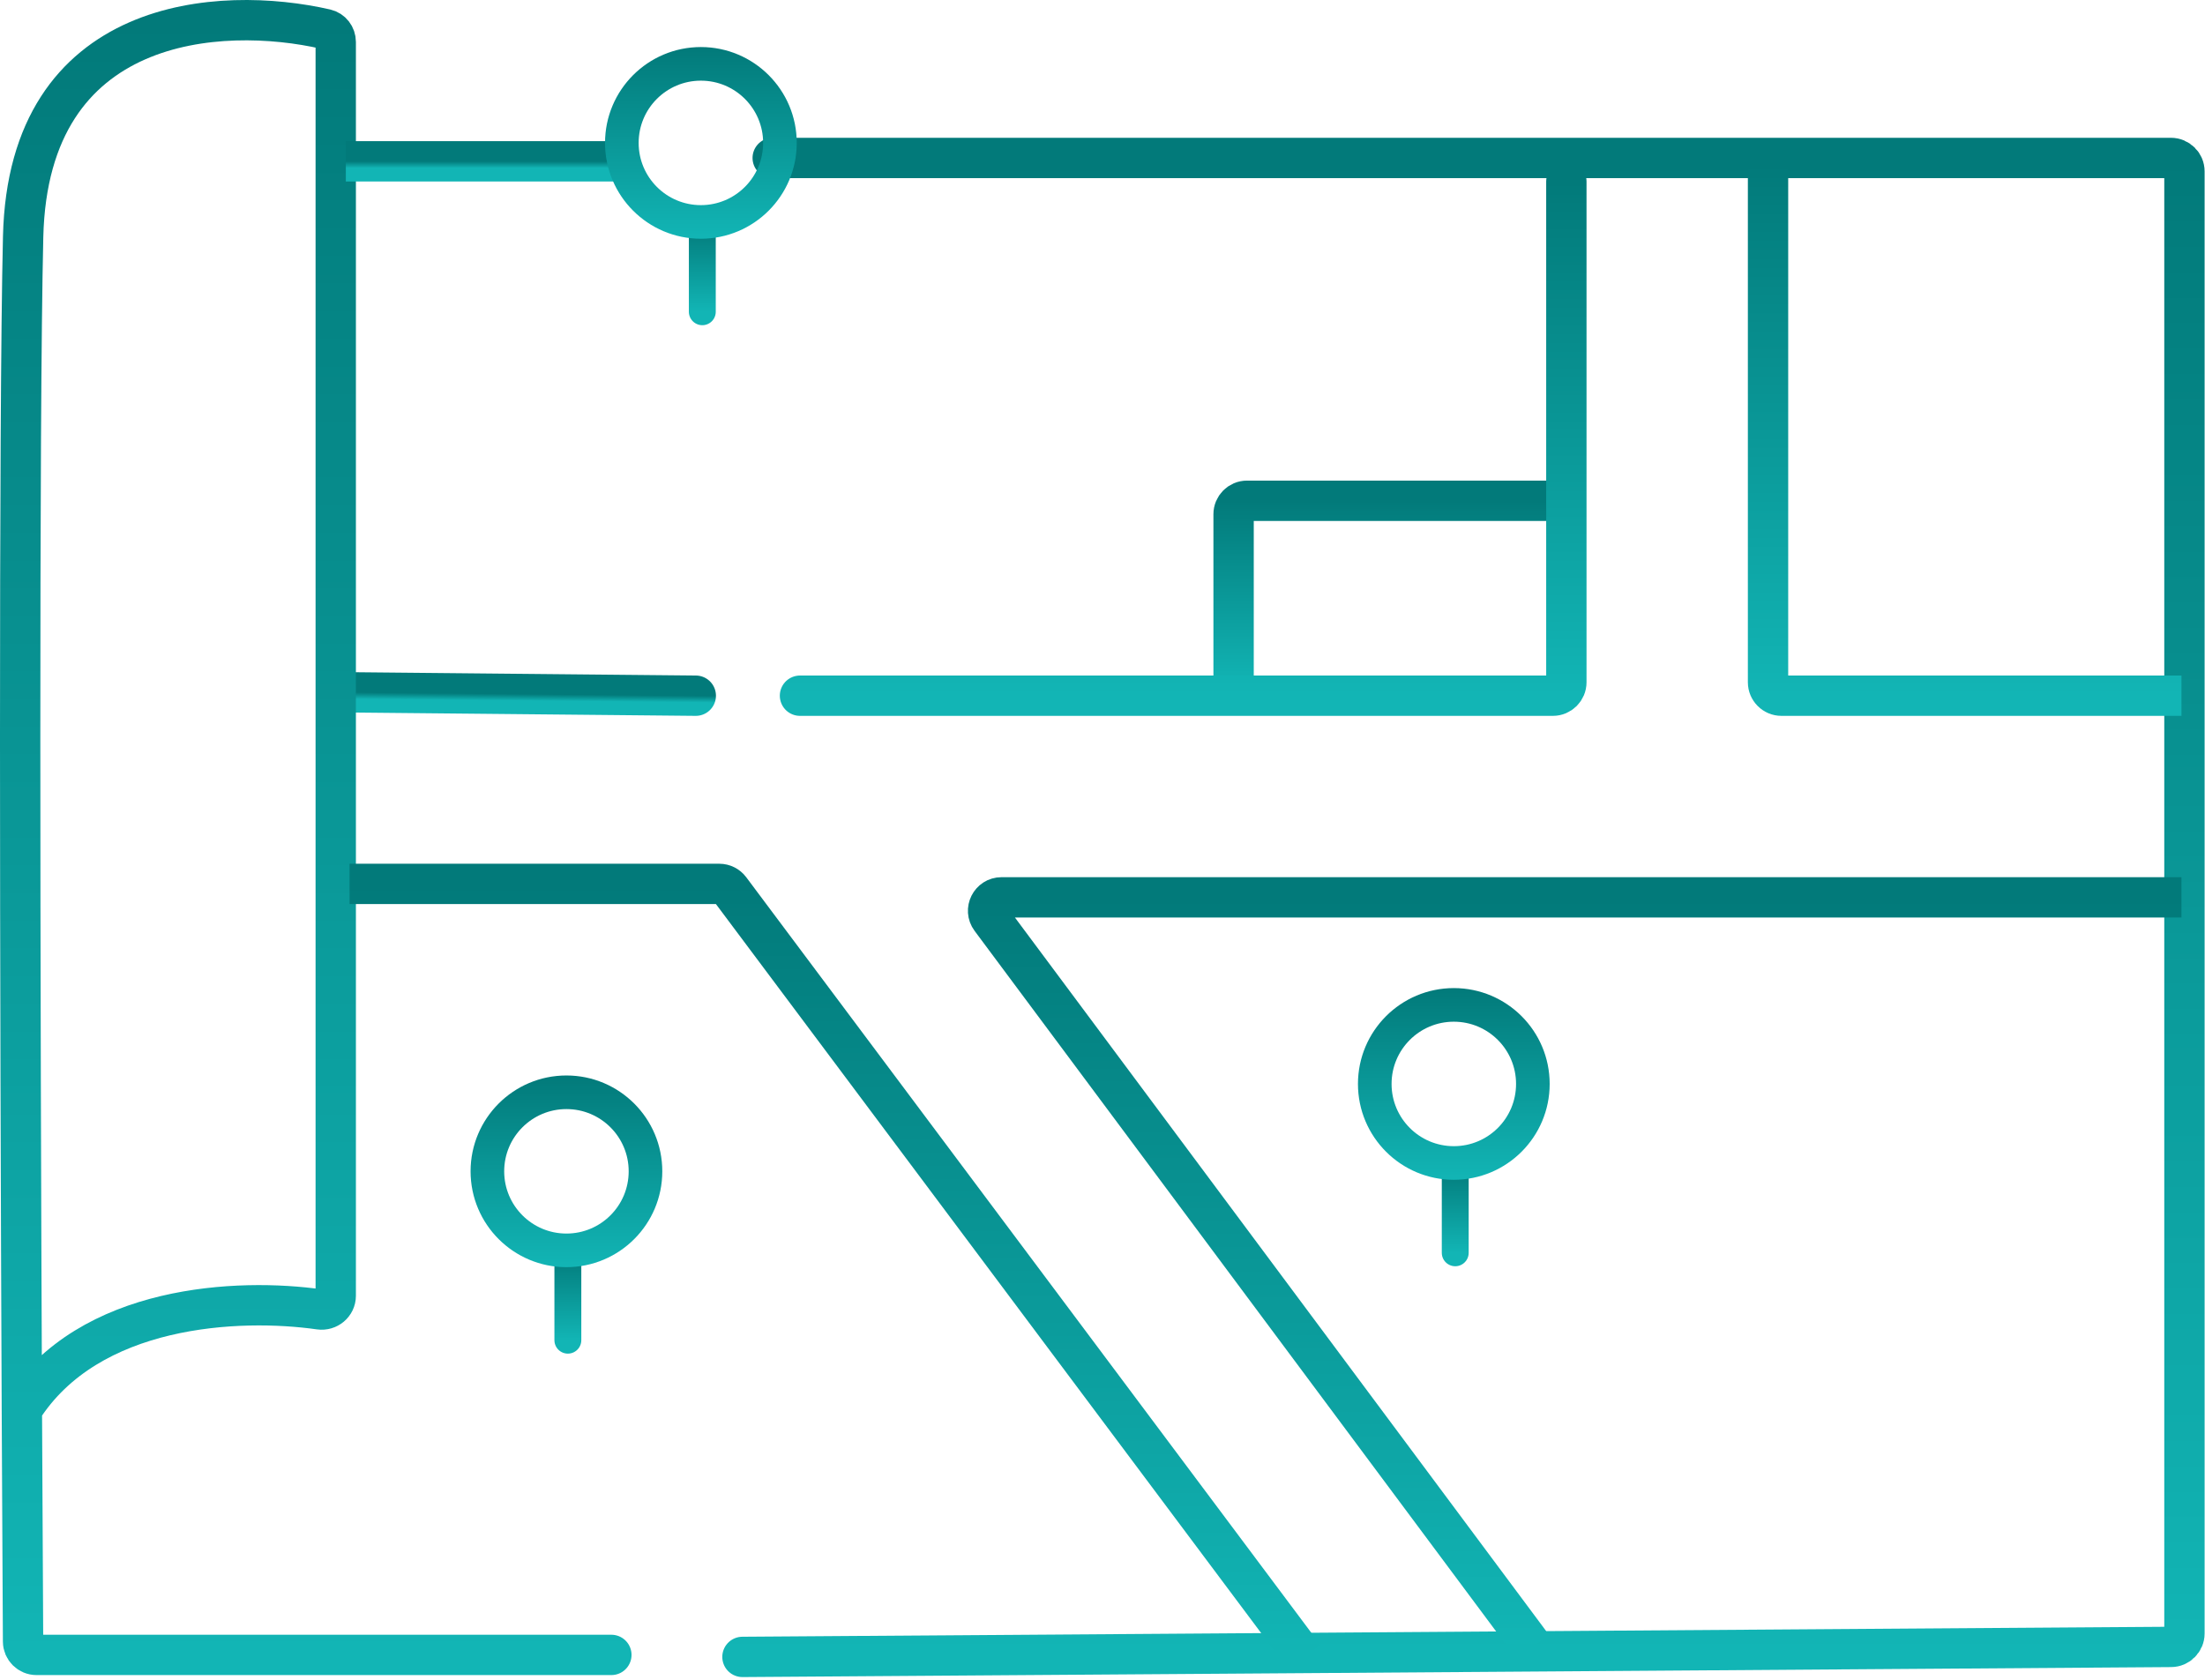
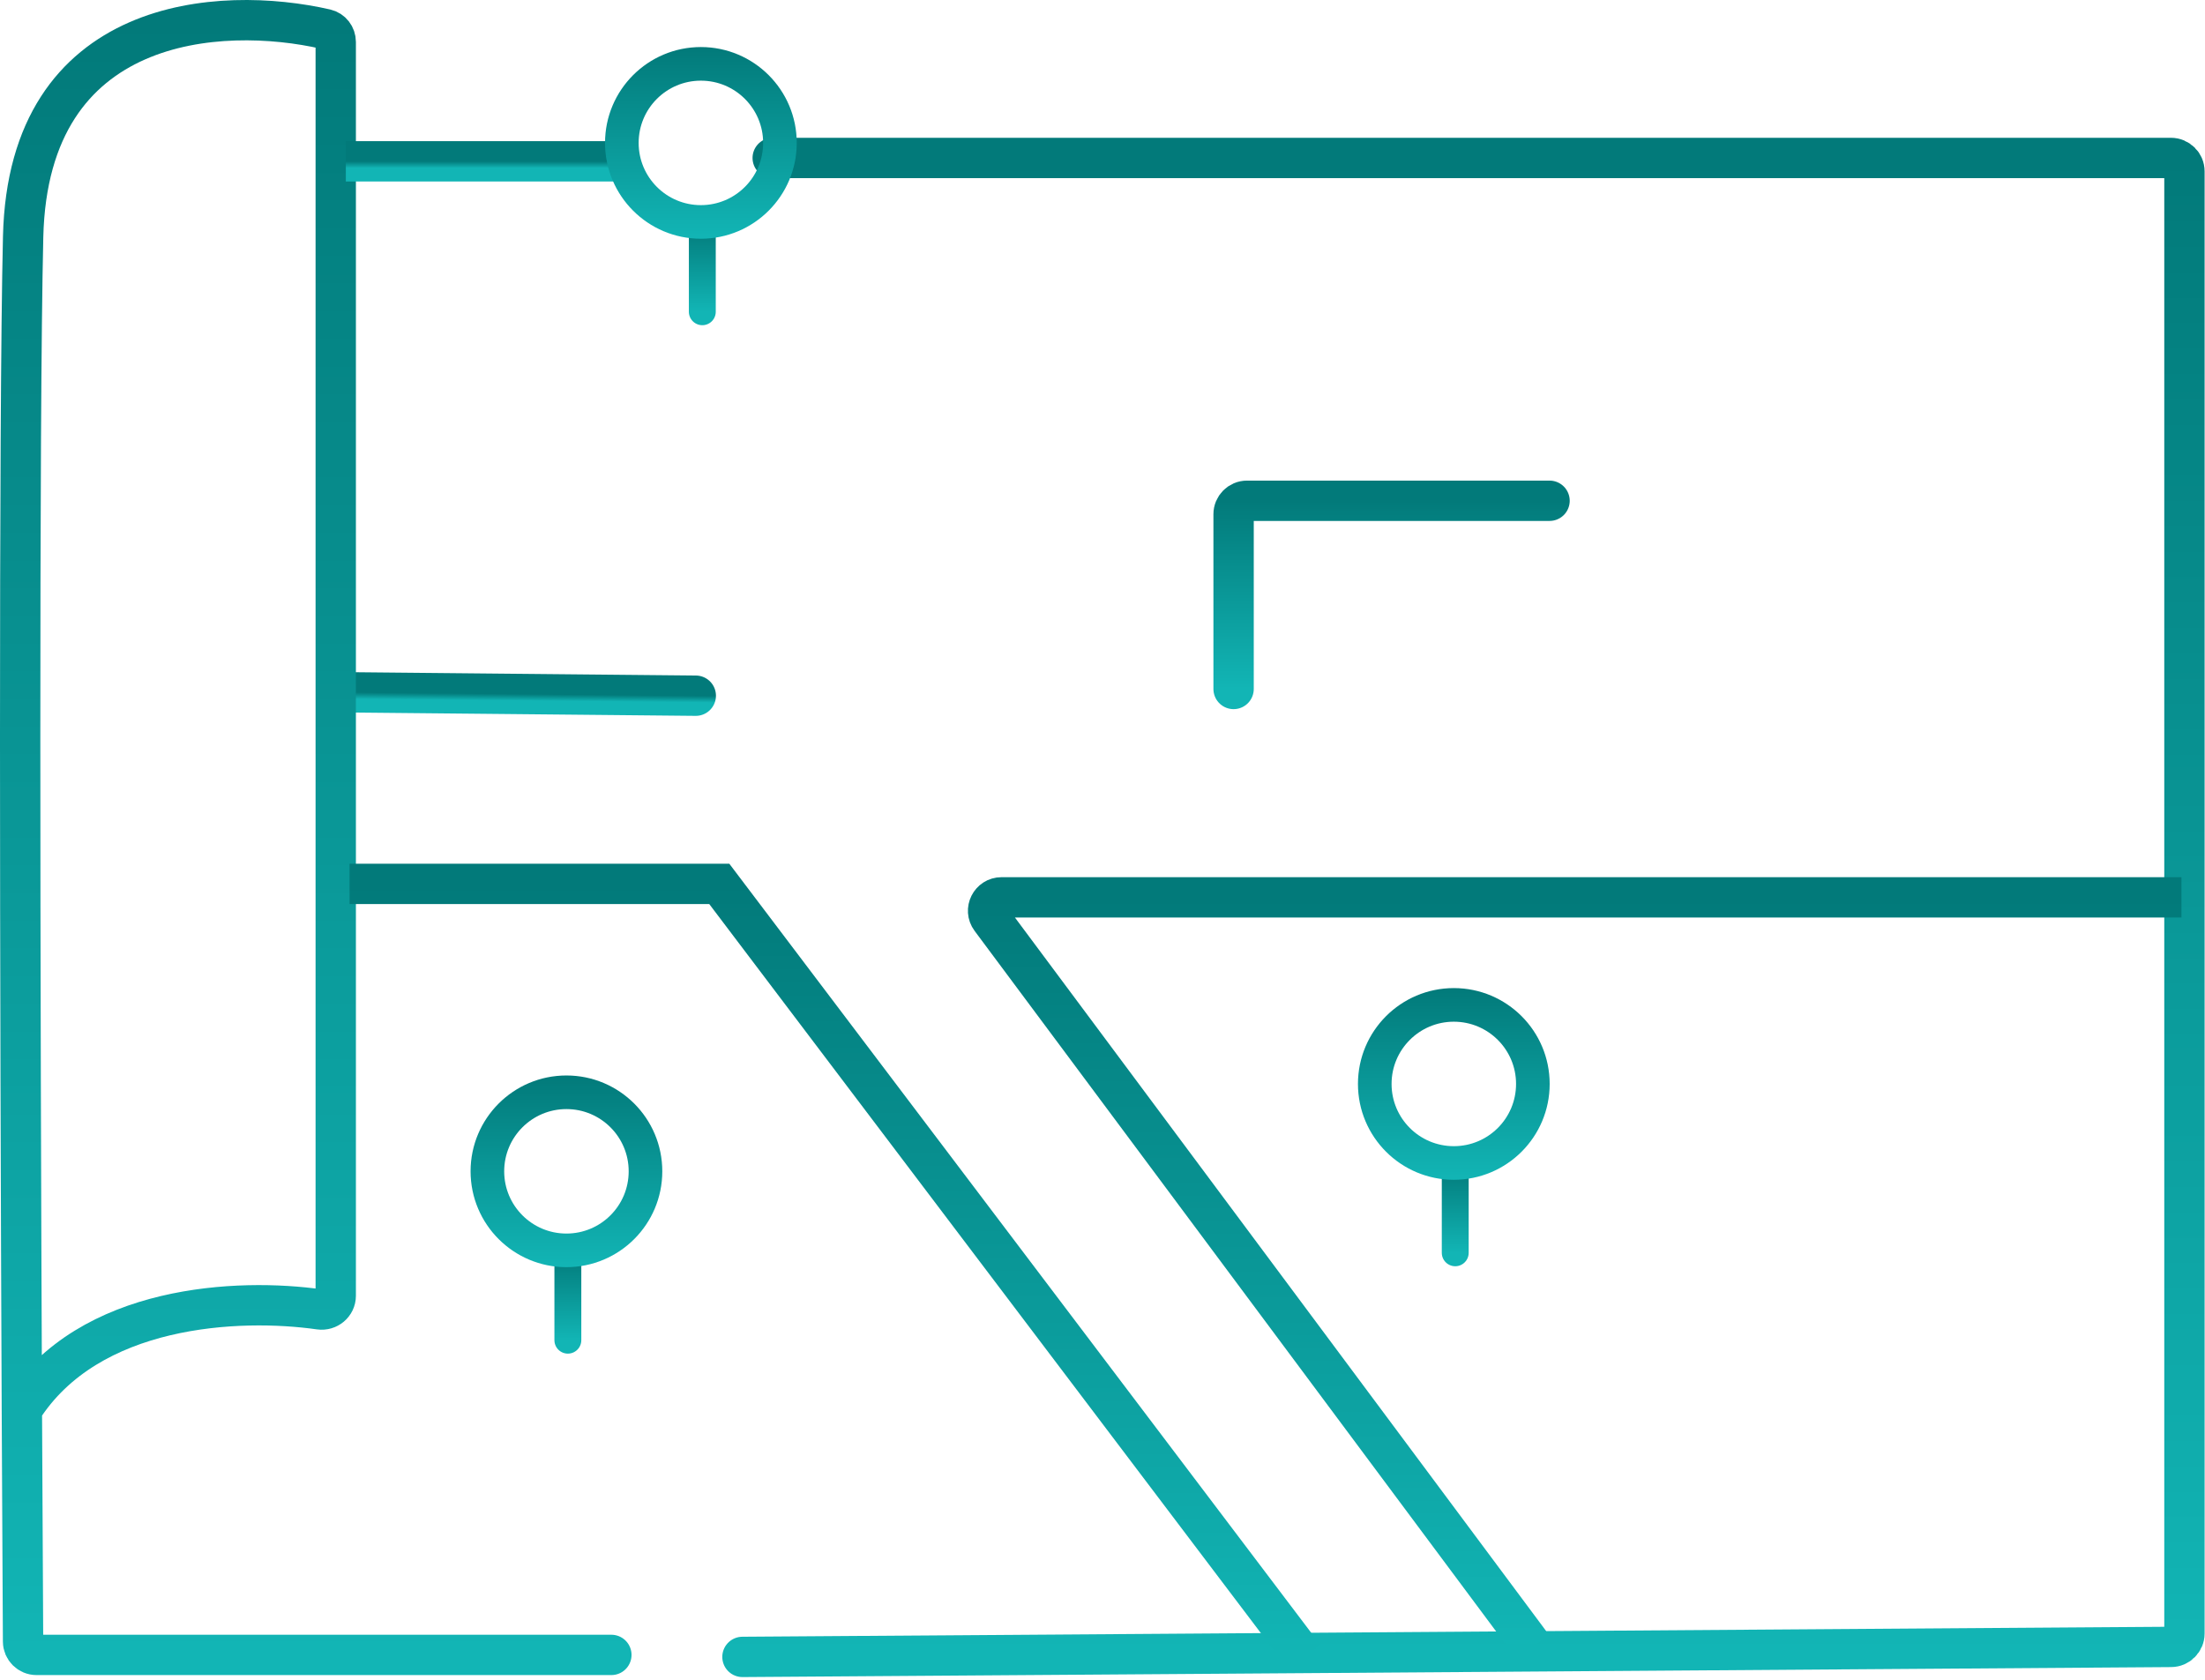
<svg xmlns="http://www.w3.org/2000/svg" width="328" height="250" viewBox="0 0 328 250" fill="none">
  <path d="M52 103L103.5 103.5" stroke="url(#paint0_linear_47_430)" stroke-width="6" stroke-linecap="round" />
  <path d="M90.942 246.203H5.43C4.33 246.203 3.436 245.315 3.43 244.215C3.372 234.312 3.311 222.552 3.253 209.703M3.253 209.703C2.98 148.63 2.788 62.967 3.442 35.203C4.216 2.287 32.859 0.769 48.446 4.336C49.331 4.538 49.942 5.336 49.942 6.244V192.776C49.942 194.034 48.797 194.981 47.552 194.803C35.571 193.094 13.196 194.019 3.253 209.703Z" stroke="url(#paint1_linear_47_430)" stroke-width="6" stroke-linecap="round" stroke-linejoin="round" />
  <path d="M110.442 246.5L322.956 245.014C324.055 245.006 324.942 244.113 324.942 243.014V25.5C324.942 24.395 324.046 23.5 322.942 23.5H114.942" stroke="url(#paint2_linear_47_430)" stroke-width="6" stroke-linecap="round" />
  <path d="M51.442 24H92.942" stroke="url(#paint3_linear_47_430)" stroke-width="6" />
  <path d="M324.5 133.5H148.982C147.337 133.5 146.396 135.375 147.378 136.694L228 245" stroke="url(#paint4_linear_47_430)" stroke-width="6" />
  <path d="M183.5 102.5V76.5C183.5 75.395 184.395 74.5 185.5 74.5H230.5" stroke="url(#paint5_linear_47_430)" stroke-width="6" stroke-linecap="round" />
-   <path d="M233 27V101.5C233 102.605 232.105 103.5 231 103.5H119" stroke="url(#paint6_linear_47_430)" stroke-width="6" stroke-linecap="round" />
-   <path d="M266 24.5C266 22.843 264.657 21.5 263 21.5C261.343 21.5 260 22.843 260 24.5H266ZM260 24.5V101.5H266V24.5H260ZM265 106.5H324.5V100.5H265V106.5ZM260 101.5C260 104.261 262.239 106.5 265 106.5V100.5C265.552 100.5 266 100.948 266 101.5H260Z" fill="url(#paint7_linear_47_430)" />
-   <path d="M52 131.5H106.998C107.629 131.5 108.222 131.797 108.6 132.302L194 246.5" stroke="url(#paint8_linear_47_430)" stroke-width="6" />
+   <path d="M52 131.5H106.998L194 246.5" stroke="url(#paint8_linear_47_430)" stroke-width="6" />
  <path d="M84.471 186.48V199.381" stroke="url(#paint9_linear_47_430)" stroke-width="4" stroke-linecap="round" />
  <circle cx="84.259" cy="174.259" r="11.759" stroke="url(#paint10_linear_47_430)" stroke-width="5" />
  <path d="M216.471 173.48V186.381" stroke="url(#paint11_linear_47_430)" stroke-width="4" stroke-linecap="round" />
  <circle cx="216.259" cy="161.259" r="11.759" stroke="url(#paint12_linear_47_430)" stroke-width="5" />
  <path d="M104.471 33.48V46.381" stroke="url(#paint13_linear_47_430)" stroke-width="4" stroke-linecap="round" />
  <circle cx="104.259" cy="21.259" r="11.759" stroke="url(#paint14_linear_47_430)" stroke-width="5" />
  <defs>
    <linearGradient id="paint0_linear_47_430" x1="77.75" y1="103.25" x2="77.74" y2="104.25" gradientUnits="userSpaceOnUse">
      <stop stop-color="#027A7A" />
      <stop offset="1" stop-color="#12B5B5" />
    </linearGradient>
    <linearGradient id="paint1_linear_47_430" x1="46.971" y1="3" x2="46.971" y2="246.203" gradientUnits="userSpaceOnUse">
      <stop stop-color="#027A7A" />
      <stop offset="1" stop-color="#12B5B5" />
    </linearGradient>
    <linearGradient id="paint2_linear_47_430" x1="217.692" y1="23.5" x2="217.692" y2="246.5" gradientUnits="userSpaceOnUse">
      <stop stop-color="#027A7A" />
      <stop offset="1" stop-color="#12B5B5" />
    </linearGradient>
    <linearGradient id="paint3_linear_47_430" x1="72.192" y1="24" x2="72.192" y2="25" gradientUnits="userSpaceOnUse">
      <stop stop-color="#027A7A" />
      <stop offset="1" stop-color="#12B5B5" />
    </linearGradient>
    <linearGradient id="paint4_linear_47_430" x1="234.75" y1="133.5" x2="234.75" y2="245" gradientUnits="userSpaceOnUse">
      <stop stop-color="#027A7A" />
      <stop offset="1" stop-color="#12B5B5" />
    </linearGradient>
    <linearGradient id="paint5_linear_47_430" x1="207" y1="74.5" x2="207" y2="102.5" gradientUnits="userSpaceOnUse">
      <stop stop-color="#027A7A" />
      <stop offset="1" stop-color="#12B5B5" />
    </linearGradient>
    <linearGradient id="paint6_linear_47_430" x1="176" y1="27" x2="176" y2="103.5" gradientUnits="userSpaceOnUse">
      <stop stop-color="#027A7A" />
      <stop offset="1" stop-color="#12B5B5" />
    </linearGradient>
    <linearGradient id="paint7_linear_47_430" x1="293.75" y1="24.5" x2="293.75" y2="103.5" gradientUnits="userSpaceOnUse">
      <stop stop-color="#027A7A" />
      <stop offset="1" stop-color="#12B5B5" />
    </linearGradient>
    <linearGradient id="paint8_linear_47_430" x1="123" y1="131.5" x2="123" y2="246.5" gradientUnits="userSpaceOnUse">
      <stop stop-color="#027A7A" />
      <stop offset="1" stop-color="#12B5B5" />
    </linearGradient>
    <linearGradient id="paint9_linear_47_430" x1="84.971" y1="186.48" x2="84.971" y2="199.381" gradientUnits="userSpaceOnUse">
      <stop stop-color="#027A7A" />
      <stop offset="1" stop-color="#12B5B5" />
    </linearGradient>
    <linearGradient id="paint10_linear_47_430" x1="84.259" y1="160" x2="84.259" y2="188.517" gradientUnits="userSpaceOnUse">
      <stop stop-color="#027A7A" />
      <stop offset="1" stop-color="#12B5B5" />
    </linearGradient>
    <linearGradient id="paint11_linear_47_430" x1="216.971" y1="173.48" x2="216.971" y2="186.381" gradientUnits="userSpaceOnUse">
      <stop stop-color="#027A7A" />
      <stop offset="1" stop-color="#12B5B5" />
    </linearGradient>
    <linearGradient id="paint12_linear_47_430" x1="216.259" y1="147" x2="216.259" y2="175.517" gradientUnits="userSpaceOnUse">
      <stop stop-color="#027A7A" />
      <stop offset="1" stop-color="#12B5B5" />
    </linearGradient>
    <linearGradient id="paint13_linear_47_430" x1="104.971" y1="33.48" x2="104.971" y2="46.381" gradientUnits="userSpaceOnUse">
      <stop stop-color="#027A7A" />
      <stop offset="1" stop-color="#12B5B5" />
    </linearGradient>
    <linearGradient id="paint14_linear_47_430" x1="104.259" y1="7" x2="104.259" y2="35.517" gradientUnits="userSpaceOnUse">
      <stop stop-color="#027A7A" />
      <stop offset="1" stop-color="#12B5B5" />
    </linearGradient>
  </defs>
</svg>